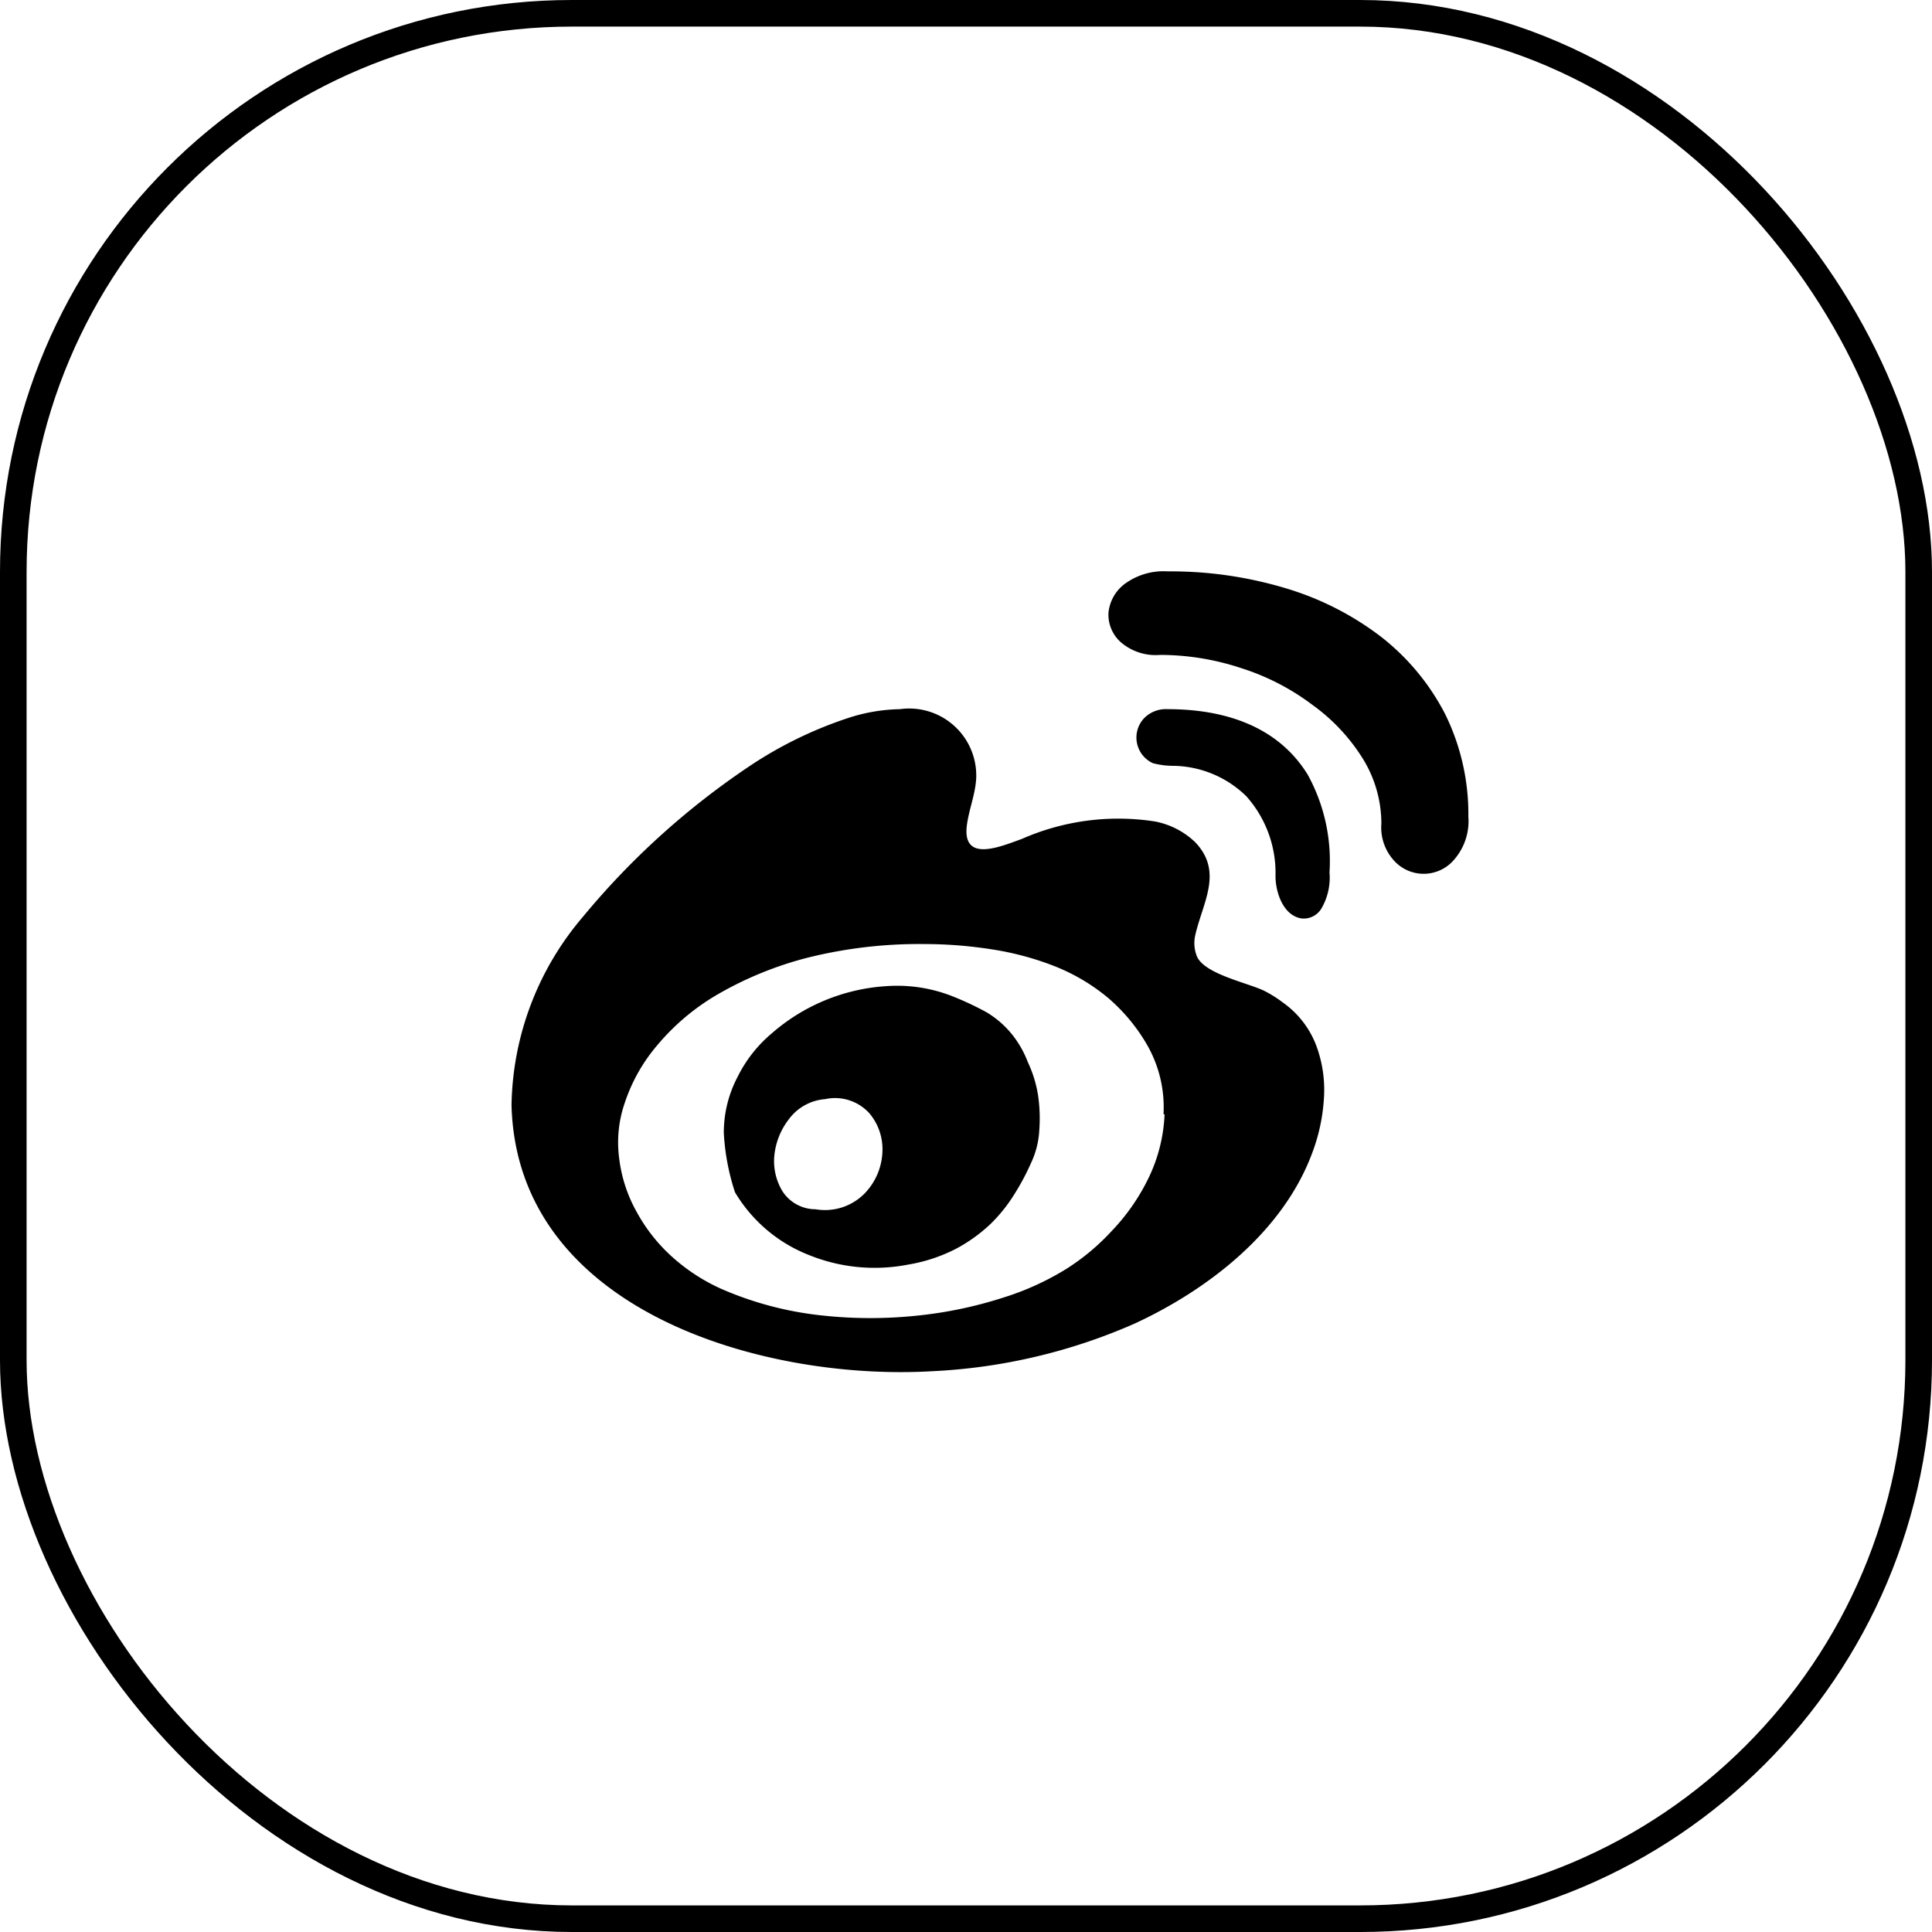
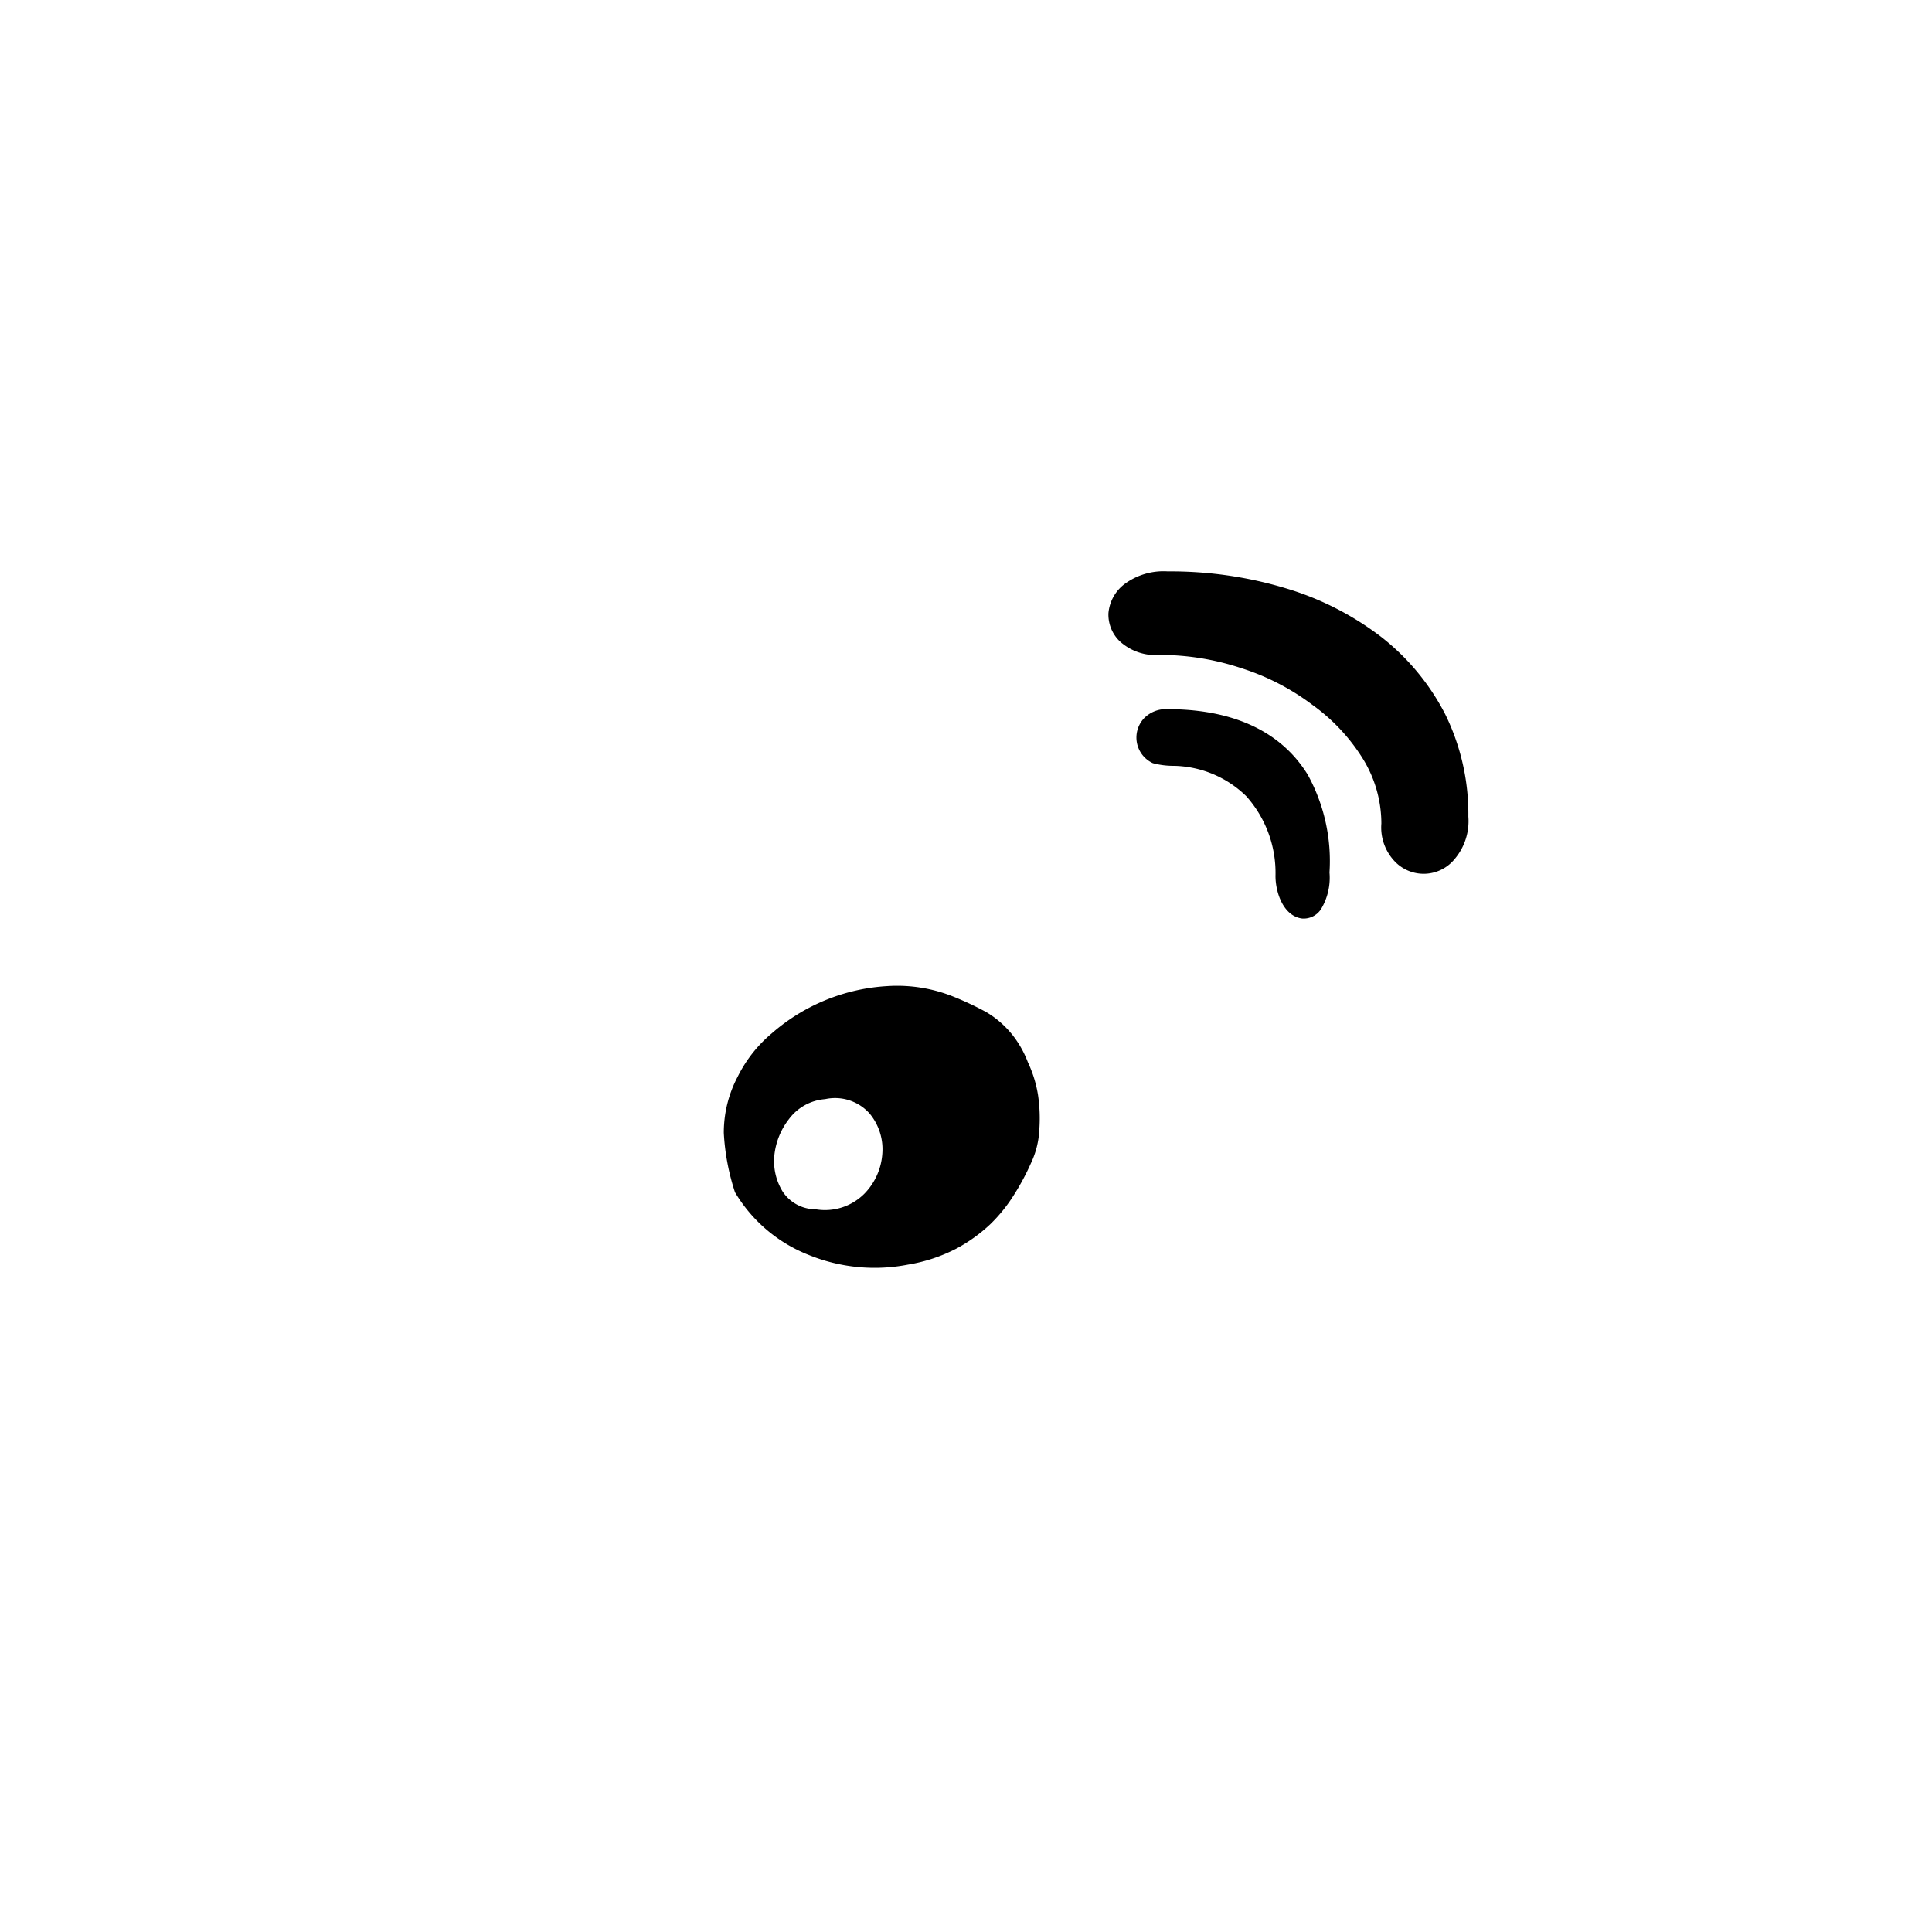
<svg xmlns="http://www.w3.org/2000/svg" id="图层_1" data-name="图层 1" viewBox="0 0 72.63 72.63">
  <defs>
    <style>
      .cls-1 {
        fill: none;
        stroke: #000;
        stroke-miterlimit: 10;
      }
    </style>
  </defs>
-   <rect class="cls-1" x="0.5" y="0.5" width="71.63" height="71.63" rx="21" />
-   <path d="M152,7941.14a4.58,4.58,0,0,0-.7-.44c-.6-.3-2.32-.64-2.55-1.34a1.34,1.34,0,0,1-.05-.74c.28-1.24,1.07-2.39,0-3.51a3,3,0,0,0-1.52-.78,9,9,0,0,0-5,.66c-.76.27-2.2.9-2.07-.45.07-.64.34-1.24.36-1.88a2.52,2.52,0,0,0-2.87-2.55,6.59,6.59,0,0,0-2,.35,15.25,15.25,0,0,0-3.71,1.83,29.19,29.19,0,0,0-6.21,5.63A11.16,11.16,0,0,0,123,7945c.2,7.74,9.47,10.36,15.78,10a21.39,21.39,0,0,0,7.64-1.79c2.77-1.28,5.57-3.45,6.67-6.39a7,7,0,0,0,.45-2.07,4.77,4.77,0,0,0-.29-2A3.5,3.5,0,0,0,152,7941.14Zm-4.45,4.2a6.07,6.07,0,0,1-.6,2.39,7.79,7.79,0,0,1-1.39,2,8.47,8.47,0,0,1-1.7,1.42,10.31,10.31,0,0,1-2.34,1.07,15.75,15.75,0,0,1-3.19.68,16.8,16.8,0,0,1-3.68,0,12.81,12.81,0,0,1-3.77-1,7.11,7.11,0,0,1-1.83-1.19,6.37,6.37,0,0,1-1.34-1.69,5.44,5.44,0,0,1-.66-2,4.55,4.55,0,0,1,.21-2.12,6.47,6.47,0,0,1,1.23-2.17,8.57,8.57,0,0,1,2.28-1.91,13.38,13.38,0,0,1,3.33-1.36,17.35,17.35,0,0,1,4.42-.52,16.42,16.42,0,0,1,2.54.2,11,11,0,0,1,2.35.63,7.37,7.37,0,0,1,2,1.18,6.81,6.81,0,0,1,1.5,1.81A4.72,4.72,0,0,1,147.51,7945.34Z" transform="translate(-103.77 -7903.45)" />
  <path d="M142.41,7943.38a3.87,3.87,0,0,0-.56-1,3.62,3.62,0,0,0-1-.88,11.59,11.59,0,0,0-1.23-.58,5.67,5.67,0,0,0-2.49-.4,7.23,7.23,0,0,0-4.35,1.78,5.06,5.06,0,0,0-1.28,1.63,4.51,4.51,0,0,0-.52,2.11,8.62,8.62,0,0,0,.42,2.23,5.62,5.62,0,0,0,2.78,2.36,6.57,6.57,0,0,0,3.73.36,6.11,6.11,0,0,0,1.81-.6,6,6,0,0,0,1.28-.92,5.9,5.9,0,0,0,.9-1.12,9.06,9.06,0,0,0,.63-1.18,3.28,3.28,0,0,0,.31-1.23,6,6,0,0,0-.05-1.34A4.61,4.61,0,0,0,142.41,7943.38Zm-5.47,3.43a2.38,2.38,0,0,1-.68,1.52,2.09,2.09,0,0,1-1.83.58,1.48,1.48,0,0,1-1.24-.67,2.18,2.18,0,0,1-.31-1.35,2.66,2.66,0,0,1,.55-1.37,1.87,1.87,0,0,1,1.36-.75,1.74,1.74,0,0,1,1.67.54A2.1,2.1,0,0,1,136.94,7946.81Z" transform="translate(-103.77 -7903.45)" />
  <path d="M158.1,7930.3a8.79,8.79,0,0,0-2.41-2.91,11.12,11.12,0,0,0-3.6-1.83,15,15,0,0,0-4.42-.63,2.46,2.46,0,0,0-1.63.48,1.54,1.54,0,0,0-.6,1.09,1.39,1.39,0,0,0,.45,1.08,2,2,0,0,0,1.49.49,9.71,9.71,0,0,1,3.06.5,8.89,8.89,0,0,1,2.67,1.38,7.12,7.12,0,0,1,1.88,2,4.65,4.65,0,0,1,.71,2.46,1.85,1.85,0,0,0,.52,1.44,1.5,1.5,0,0,0,2.23-.1,2.2,2.2,0,0,0,.52-1.6A8.5,8.5,0,0,0,158.1,7930.3Z" transform="translate(-103.77 -7903.45)" />
  <path d="M147.67,7930.11a1.15,1.15,0,0,0-.89.34,1.06,1.06,0,0,0,.33,1.69,3,3,0,0,0,.79.1,4,4,0,0,1,2.72,1.14,4.33,4.33,0,0,1,1.1,3c0,.63.3,1.51,1,1.6a.78.78,0,0,0,.71-.35,2.29,2.29,0,0,0,.32-1.38,6.73,6.73,0,0,0-.82-3.68C151.8,7930.74,149.79,7930.11,147.67,7930.11Z" transform="translate(-103.77 -7903.45)" />
</svg>